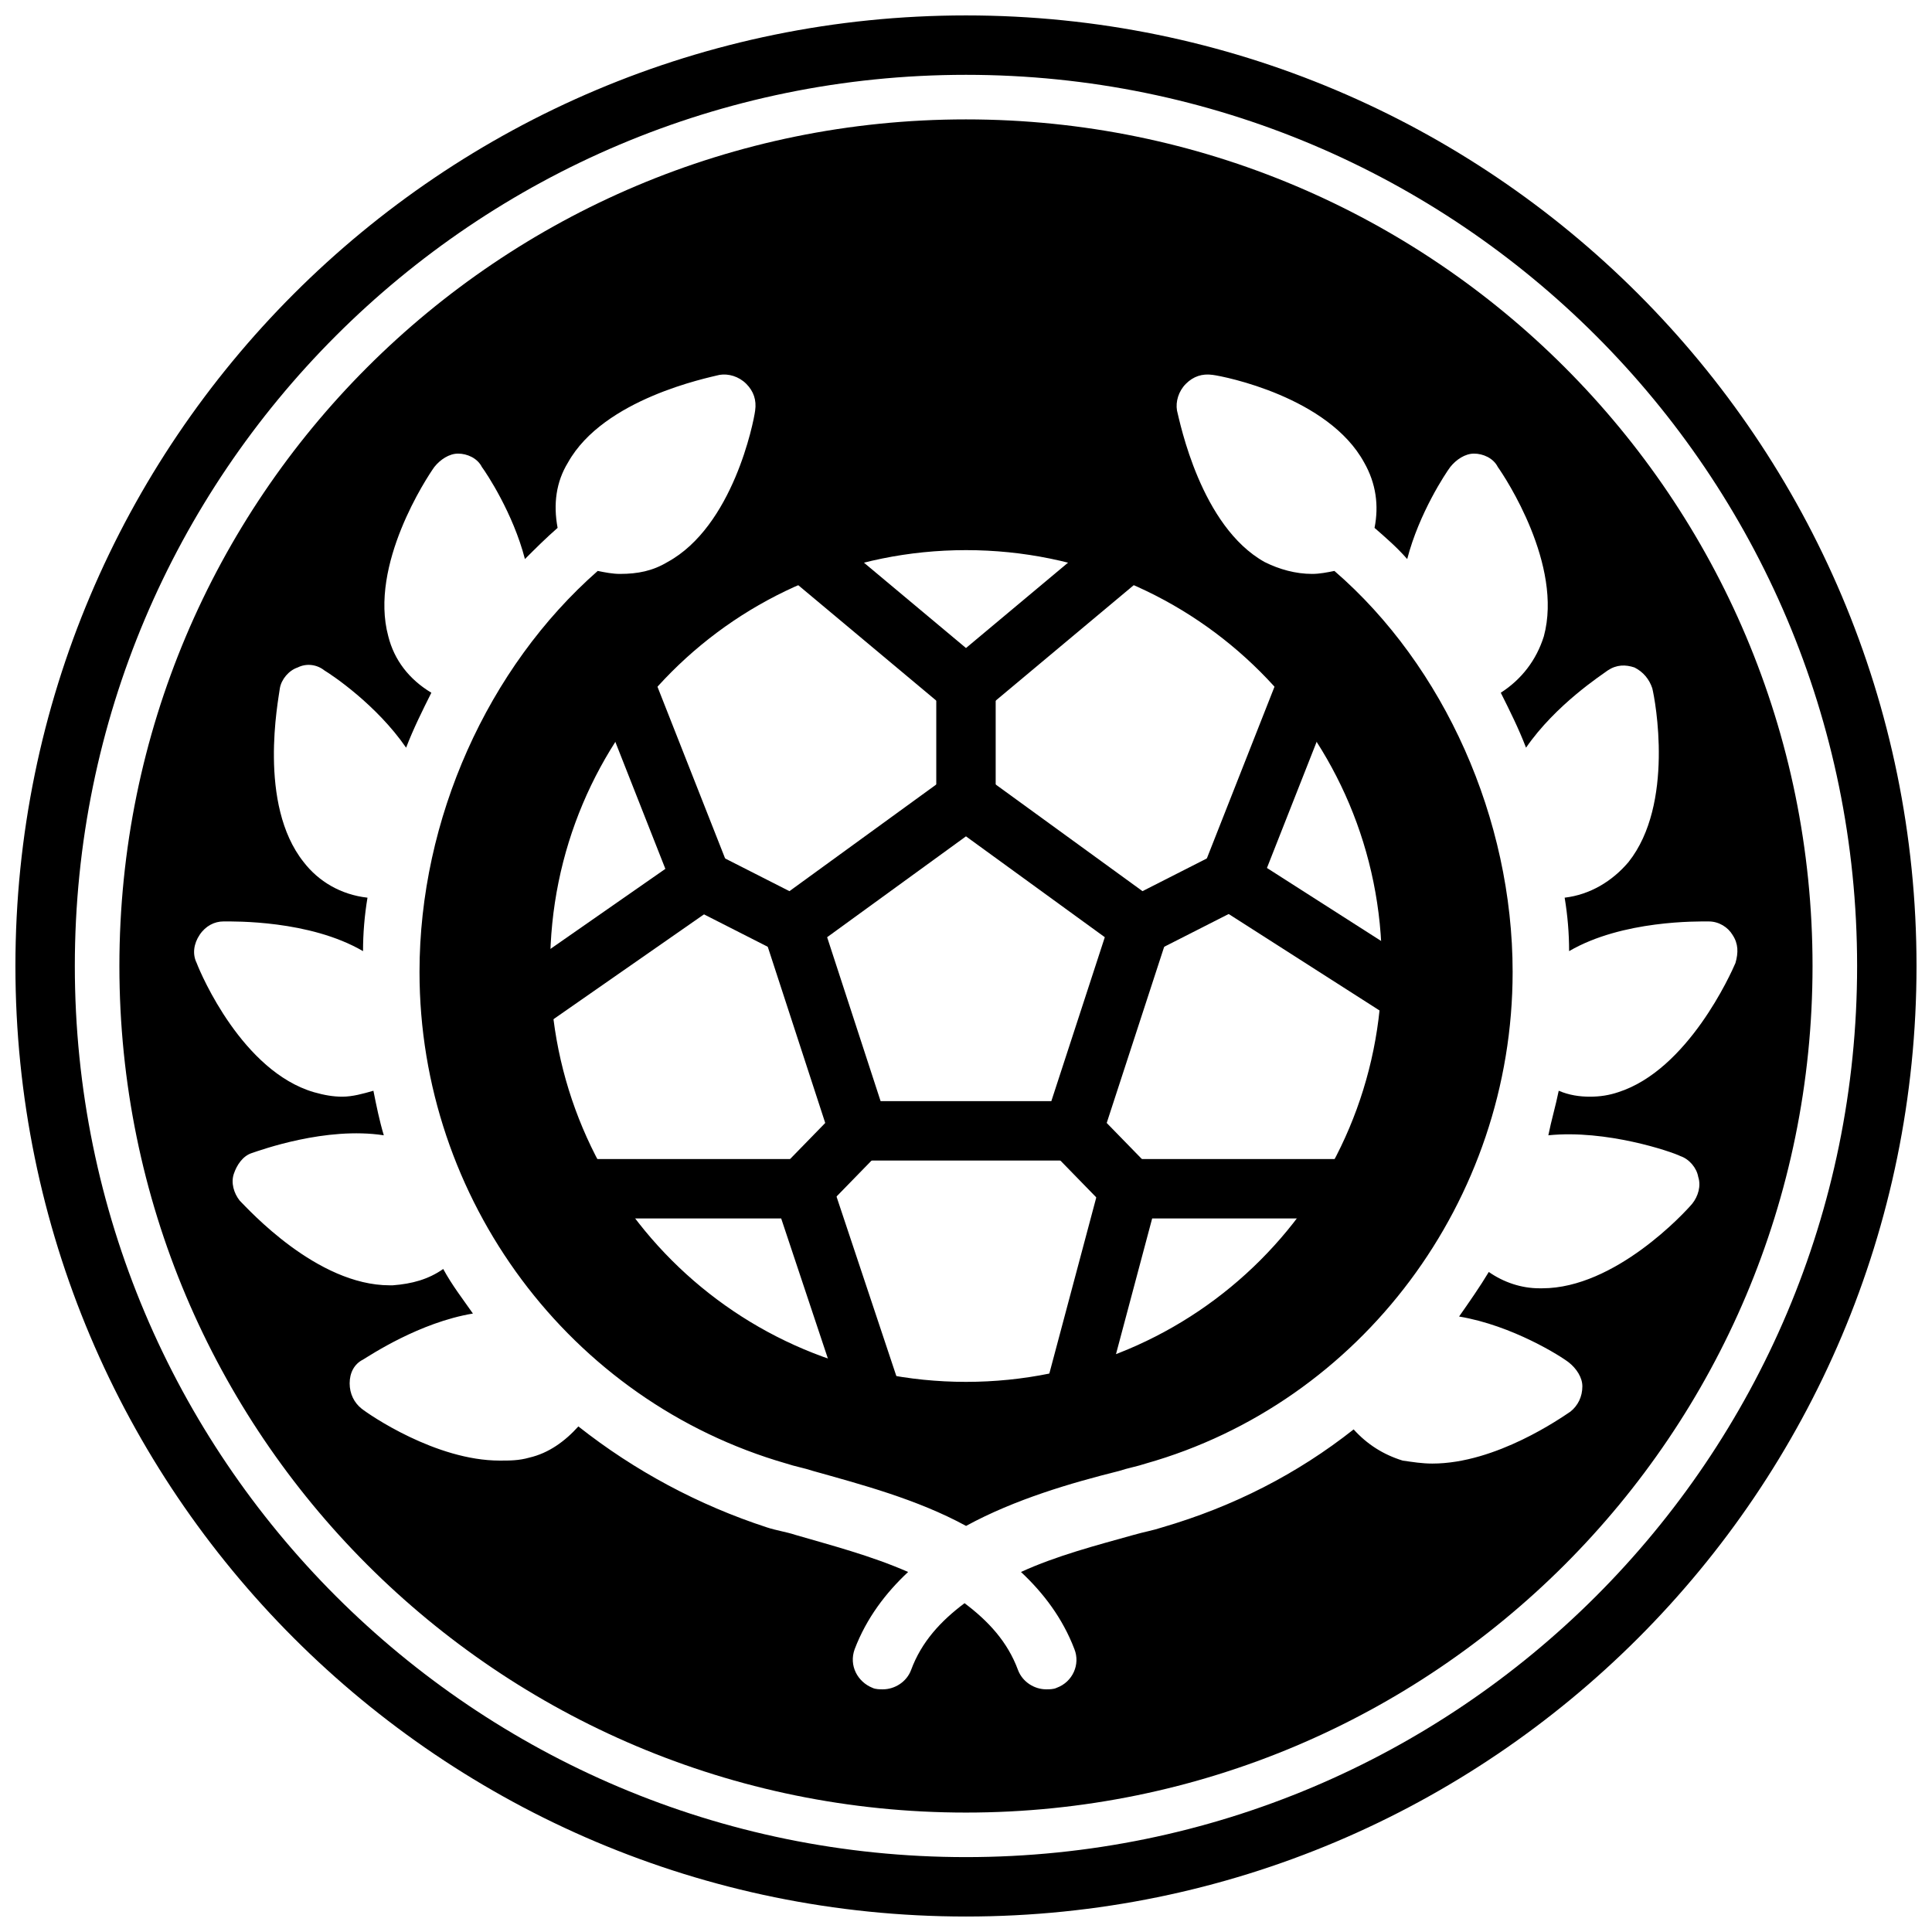
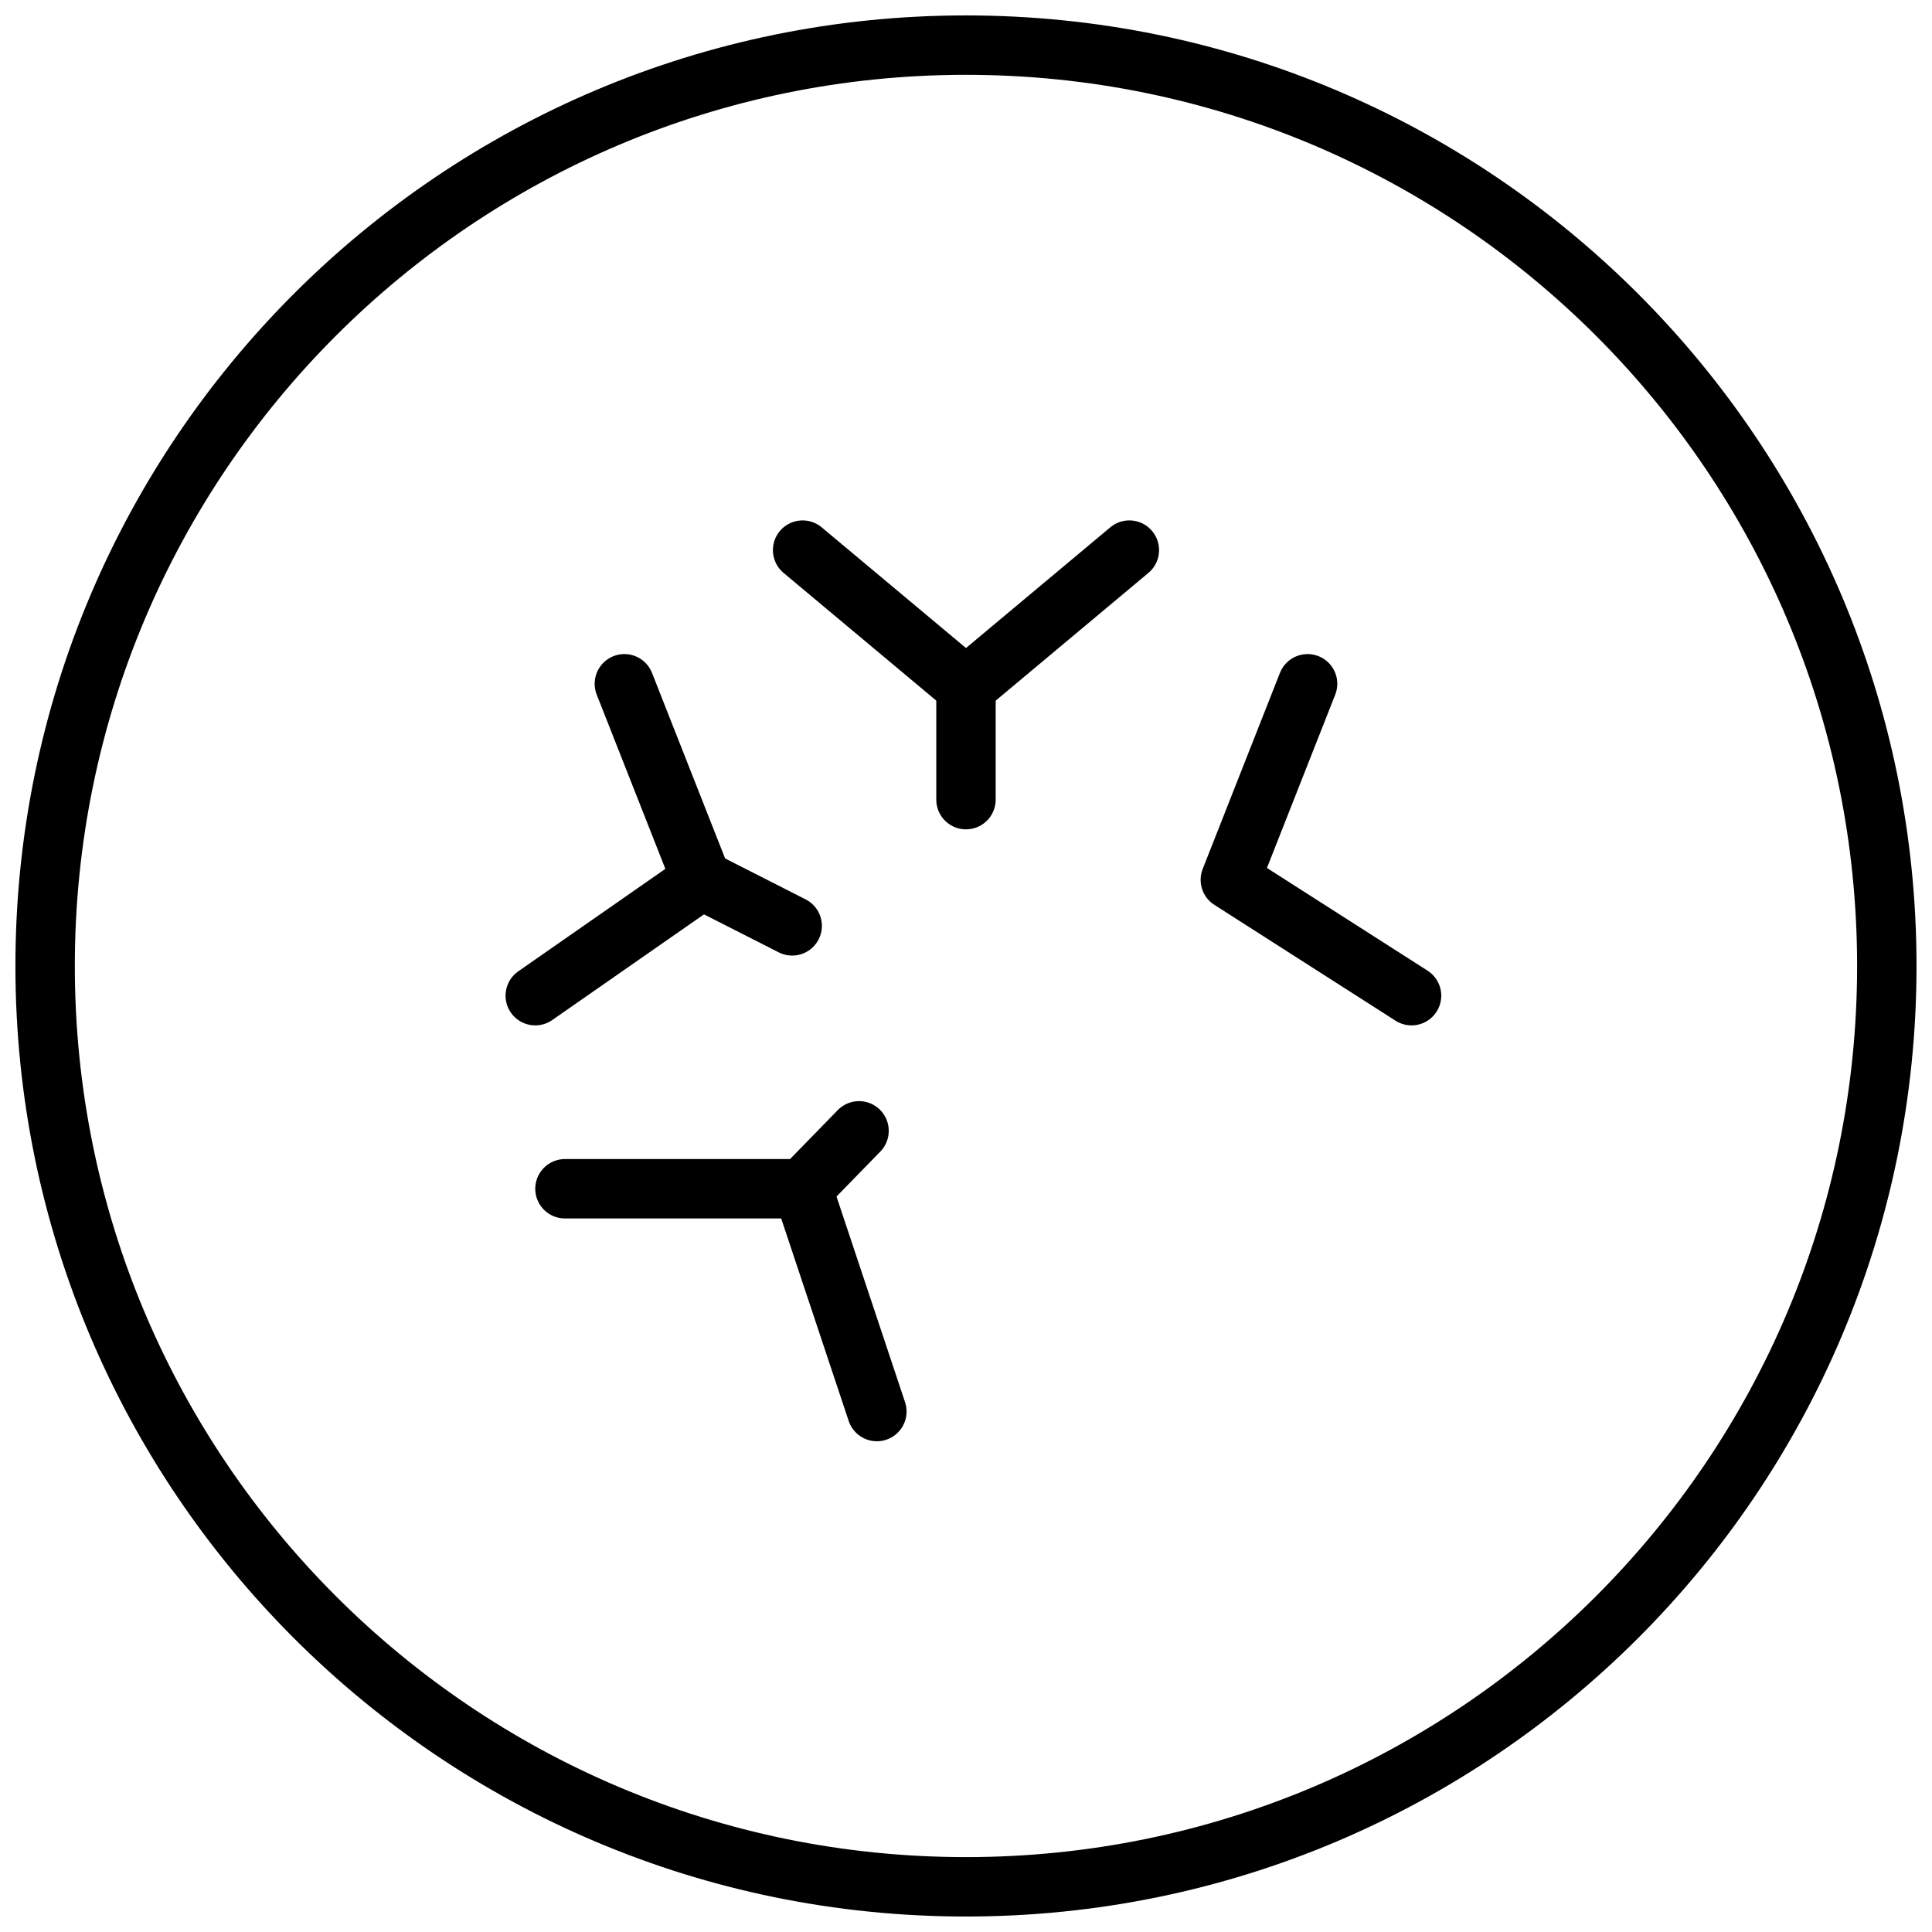
<svg xmlns="http://www.w3.org/2000/svg" width="800px" height="800px" version="1.1" viewBox="144 144 512 512">
  <defs>
    <clipPath id="a">
      <path d="m148.09 148.09h503.81v503.81h-503.81z" />
    </clipPath>
  </defs>
  <g clip-path="url(#a)">
    <path transform="matrix(3.936 0 0 3.936 148.09 148.09)" d="m126 64c0 34.241-27.759 62-62 62-34.242 0-62.001-27.759-62.001-62 0-34.242 27.759-62.001 62.001-62.001 34.241 0 62 27.759 62 62.001" fill="none" stroke="#000000" stroke-linecap="round" stroke-linejoin="round" stroke-miterlimit="10" stroke-width="4" />
  </g>
-   <path transform="matrix(3.936 0 0 3.936 148.09 148.09)" d="m64 52.8 11.7 8.5-4.501 13.8h-14.399l-4.501-13.8zm0 0" fill="none" stroke="#000000" stroke-linecap="round" stroke-linejoin="round" stroke-miterlimit="10" stroke-width="4" />
  <path transform="matrix(3.936 0 0 3.936 148.09 148.09)" d="m75 36-10.999 9.2-11-9.2" fill="none" stroke="#000000" stroke-linecap="round" stroke-linejoin="round" stroke-miterlimit="10" stroke-width="4" />
-   <path transform="matrix(3.936 0 0 3.936 148.09 148.09)" d="m71 94 3.999-15h16" fill="none" stroke="#000000" stroke-linecap="round" stroke-linejoin="round" stroke-miterlimit="10" stroke-width="4" />
  <path transform="matrix(3.936 0 0 3.936 148.09 148.09)" d="m37 79h16l5 15" fill="none" stroke="#000000" stroke-linecap="round" stroke-linejoin="round" stroke-miterlimit="10" stroke-width="4" />
  <path transform="matrix(3.936 0 0 3.936 148.09 148.09)" d="m94 66-12.2-7.801 5.2-13.199" fill="none" stroke="#000000" stroke-linecap="round" stroke-linejoin="round" stroke-miterlimit="10" stroke-width="4" />
  <path transform="matrix(3.936 0 0 3.936 148.09 148.09)" d="m41 45 5.2 13.199-11.2 7.801" fill="none" stroke="#000000" stroke-linecap="round" stroke-linejoin="round" stroke-miterlimit="10" stroke-width="4" />
  <path transform="matrix(3.936 0 0 3.936 148.09 148.09)" d="m46.2 58.2 6.099 3.1" fill="none" stroke="#000000" stroke-linecap="round" stroke-linejoin="round" stroke-miterlimit="10" stroke-width="4" />
  <path transform="matrix(3.936 0 0 3.936 148.09 148.09)" d="m64 45.2v7.6" fill="none" stroke="#000000" stroke-linecap="round" stroke-linejoin="round" stroke-miterlimit="10" stroke-width="4" />
-   <path transform="matrix(3.936 0 0 3.936 148.09 148.09)" d="m81.8 58.2-6.099 3.1" fill="none" stroke="#000000" stroke-linecap="round" stroke-linejoin="round" stroke-miterlimit="10" stroke-width="4" />
-   <path transform="matrix(3.936 0 0 3.936 148.09 148.09)" d="m75 79-3.8-3.9" fill="none" stroke="#000000" stroke-linecap="round" stroke-linejoin="round" stroke-miterlimit="10" stroke-width="4" />
  <path transform="matrix(3.936 0 0 3.936 148.09 148.09)" d="m53 79 3.8-3.9" fill="none" stroke="#000000" stroke-linecap="round" stroke-linejoin="round" stroke-miterlimit="10" stroke-width="4" />
-   <path d="m400 175.64c-123.98 0-224.36 100.37-224.36 224.36s100.37 224.35 224.35 224.35 224.35-100.37 224.35-224.35c0.004-123.98-100.36-224.36-224.35-224.36zm110.21 224.36c0 61.008-49.199 110.21-110.21 110.21s-110.21-49.199-110.21-110.21 49.199-110.21 110.21-110.21c61.012-0.004 110.21 49.199 110.21 110.21zm79.113 50.379c2.363 0.789 4.328 3.148 4.723 5.512 0.789 2.363 0 5.117-1.574 7.086-1.969 2.363-20.469 22.434-39.754 22.434h-0.789c-4.723 0-9.445-1.574-13.383-4.328-2.363 3.938-5.117 7.871-7.871 11.809 14.168 2.363 27.16 10.629 29.125 12.203 1.969 1.574 3.543 3.938 3.543 6.297 0 2.754-1.18 5.117-3.148 6.691-2.363 1.574-19.68 13.777-36.605 13.777-2.754 0-5.117-0.395-7.871-0.789-5.117-1.574-9.445-4.328-12.988-8.266-14.957 11.809-31.883 20.469-50.773 25.977-2.363 0.789-4.723 1.18-7.477 1.969-9.84 2.754-20.469 5.512-29.914 9.84 5.902 5.512 11.02 12.203 14.168 20.469 1.574 3.938-0.395 8.66-4.723 10.234-0.789 0.395-1.969 0.395-2.754 0.395-3.148 0-6.297-1.969-7.477-5.117-2.754-7.477-7.871-12.988-14.168-17.711-6.297 4.723-11.414 10.234-14.168 17.711-1.18 3.148-4.328 5.117-7.477 5.117-0.789 0-1.969 0-2.754-0.395-3.938-1.574-6.297-5.902-4.723-10.234 3.148-8.266 8.266-14.957 14.168-20.469-9.84-4.328-20.469-7.086-29.914-9.84-2.363-0.789-5.117-1.18-7.477-1.969-18.117-5.906-35.039-14.957-49.996-26.766-3.543 3.938-7.871 7.086-12.988 8.266-2.754 0.789-5.117 0.789-7.871 0.789-16.926 0-34.637-12.203-36.605-13.777s-3.148-3.938-3.148-6.691c0-2.754 1.18-5.117 3.543-6.297 1.969-1.18 14.957-9.84 29.125-12.203-2.754-3.938-5.512-7.477-7.871-11.809-3.938 2.754-8.266 3.938-13.383 4.328h-0.789c-19.285 0-37.391-20.074-39.754-22.434-1.574-1.969-2.363-4.723-1.574-7.086 0.789-2.363 2.363-4.723 4.723-5.512 2.363-0.789 19.68-7.086 35.031-4.723-1.18-3.938-1.969-7.871-2.754-11.809-2.754 0.789-5.512 1.574-8.266 1.574-2.363 0-4.723-0.395-7.477-1.18-18.895-5.512-29.914-31.094-31.094-34.242-1.18-2.363-0.789-5.117 0.789-7.477 1.574-2.363 3.938-3.543 6.297-3.543 2.754 0 22.828-0.395 37 7.871 0-4.723 0.395-9.445 1.18-14.168-7.086-0.789-12.988-4.328-16.926-9.445-12.203-15.352-6.691-42.902-6.297-46.051 0.395-2.363 2.363-4.723 4.723-5.512 2.363-1.18 5.117-0.789 7.086 0.789 1.969 1.18 13.777 9.055 21.648 20.469 1.969-5.117 4.328-9.84 6.691-14.562-5.902-3.543-9.84-8.66-11.414-14.957-5.117-18.895 10.234-42.117 12.203-44.871 1.574-1.969 3.938-3.543 6.297-3.543 2.363 0 5.117 1.18 6.297 3.543 1.18 1.574 8.266 12.203 11.414 24.402 2.754-2.754 5.512-5.512 8.66-8.266-1.18-6.297-0.395-12.203 2.754-17.32 9.445-16.926 37-22.434 40.148-23.223 2.363-0.395 5.117 0.395 7.086 2.363s2.754 4.328 2.363 7.086c-0.395 3.148-5.902 30.699-23.223 40.148-3.938 2.363-7.871 3.148-12.594 3.148-1.969 0-3.938-0.395-5.902-0.789-29.125 25.586-47.23 65.73-47.23 106.27 0 60.223 39.754 113.75 97.219 130.28 2.363 0.789 4.723 1.18 7.086 1.969 12.594 3.543 27.551 7.477 40.539 14.562 12.988-7.086 27.945-11.414 40.539-14.562 2.363-0.789 4.723-1.18 7.086-1.969 57.07-16.137 97.219-69.668 97.219-130.28 0-40.539-18.105-81.082-47.23-106.27-1.969 0.395-3.938 0.789-5.902 0.789-4.328 0-8.66-1.18-12.594-3.148-16.926-9.445-22.434-37-23.223-40.148-0.395-2.363 0.395-5.117 2.363-7.086s4.328-2.754 7.086-2.363c3.148 0.395 30.699 5.902 40.148 23.223 3.148 5.512 3.938 11.414 2.754 17.32 3.148 2.754 5.902 5.117 8.66 8.266 3.148-12.203 10.234-22.828 11.414-24.402 1.574-1.969 3.938-3.543 6.297-3.543 2.363 0 5.117 1.18 6.297 3.543 1.969 2.754 17.32 25.977 12.203 44.871-1.969 6.297-5.902 11.414-11.414 14.957 2.363 4.723 4.723 9.445 6.691 14.562 7.871-11.414 20.074-19.285 21.648-20.469 2.363-1.574 4.723-1.574 7.086-0.789 2.363 1.18 3.938 3.148 4.723 5.512 0.789 3.148 5.902 30.699-6.297 46.051-4.328 5.117-10.234 8.66-16.926 9.445 0.789 4.723 1.18 9.445 1.18 14.168 14.168-8.266 34.242-7.871 37-7.871 2.754 0 5.117 1.574 6.297 3.543 1.574 2.363 1.574 4.723 0.789 7.477-1.18 2.754-12.594 28.34-31.094 34.242-2.363 0.789-4.723 1.18-7.477 1.18-2.754 0-5.512-0.395-8.266-1.574-0.789 3.938-1.969 7.871-2.754 11.809 15.324-1.574 32.645 4.332 35.004 5.512z" />
</svg>